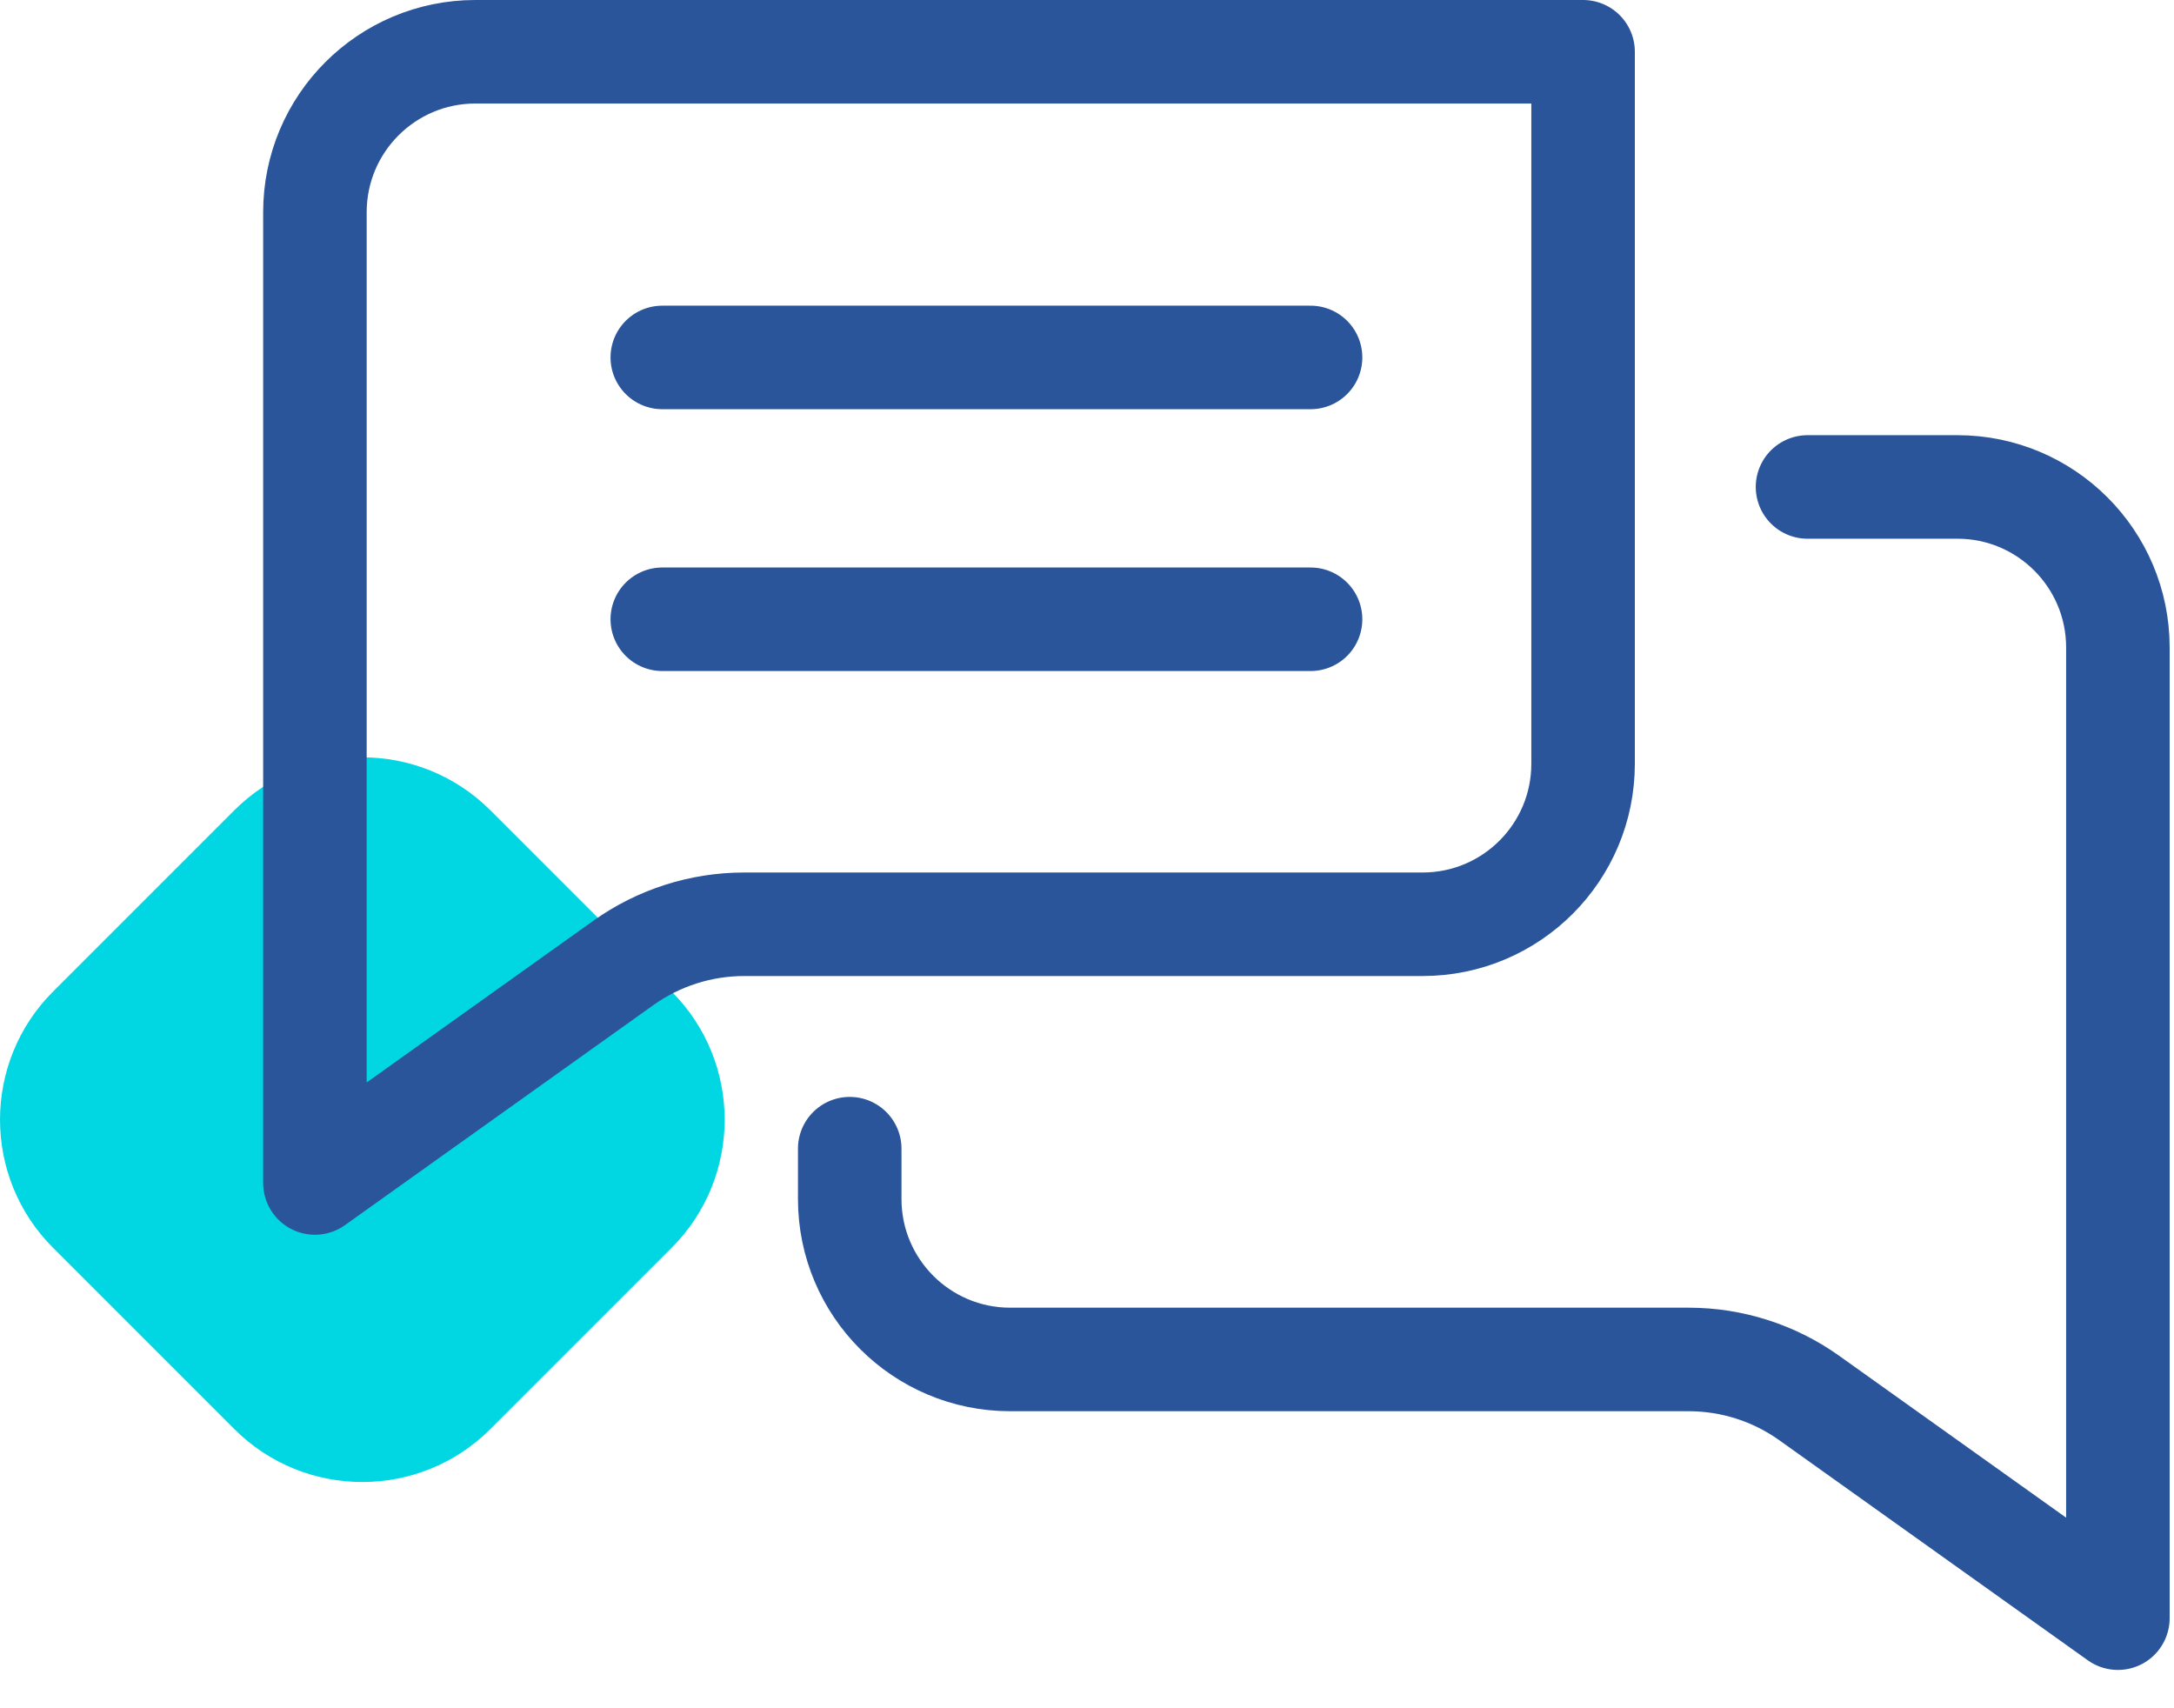
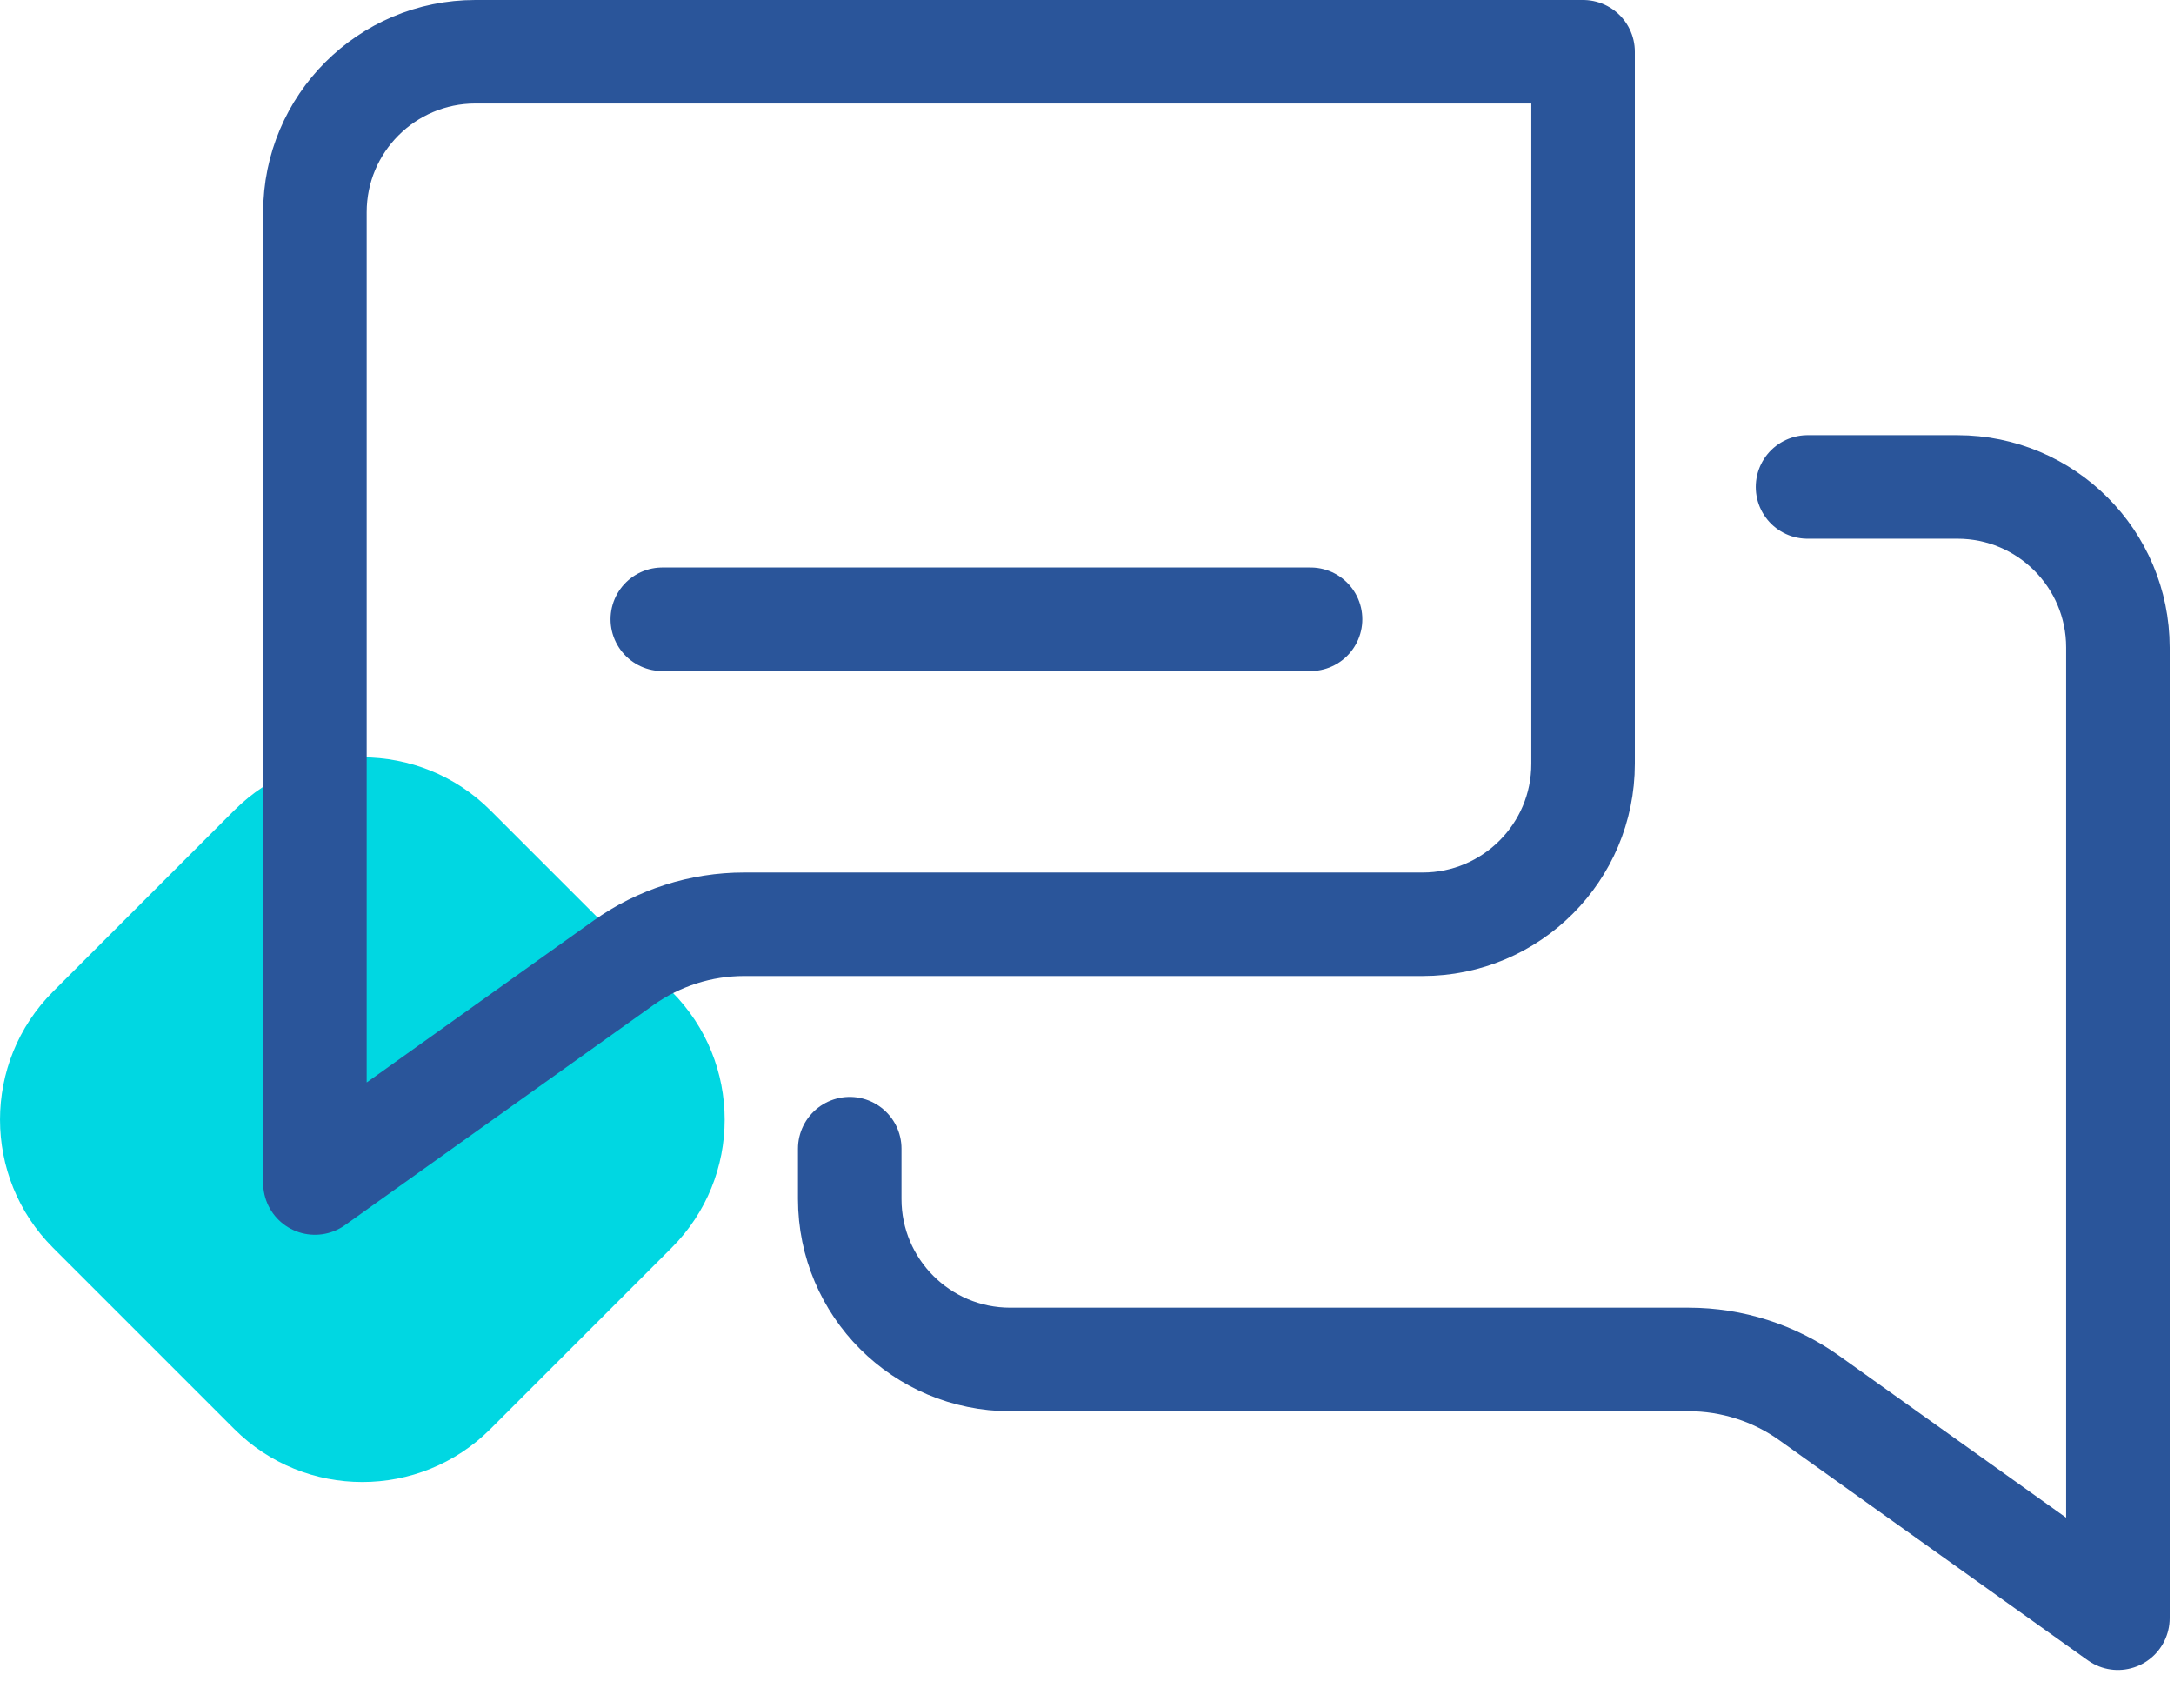
<svg xmlns="http://www.w3.org/2000/svg" width="42" height="33" viewBox="0 0 42 33" fill="none">
  <path d="M12.976 19.156L9.474 15.654C8.109 14.289 5.891 14.289 4.526 15.654L1.024 19.156C-0.341 20.521 -0.341 22.739 1.024 24.104L4.526 27.606C5.891 28.971 8.109 28.971 9.474 27.606L12.976 24.104C14.341 22.739 14.341 20.521 12.976 19.156Z" fill="#00D7E2" />
-   <path d="M6.084 4.1V22.853L12.044 18.601C12.725 18.116 13.54 17.855 14.376 17.855H27.484C29.196 17.855 30.584 16.467 30.584 14.754V1H9.184C7.472 1 6.084 2.388 6.084 4.1Z" stroke="#2A559A" stroke-width="2" stroke-miterlimit="10" stroke-linecap="round" stroke-linejoin="round" />
+   <path d="M6.084 4.1V22.853L12.044 18.601C12.725 18.116 13.54 17.855 14.376 17.855H27.484C29.196 17.855 30.584 16.467 30.584 14.754V1H9.184C7.472 1 6.084 2.388 6.084 4.1" stroke="#2A559A" stroke-width="2" stroke-miterlimit="10" stroke-linecap="round" stroke-linejoin="round" />
  <path d="M34.92 9.407H37.816C39.528 9.407 40.916 10.796 40.916 12.508V31.26L34.956 27.009C34.276 26.523 33.46 26.262 32.624 26.262H19.516C17.804 26.262 16.416 24.874 16.416 23.162V22.19" stroke="#2A559A" stroke-width="2" stroke-miterlimit="10" stroke-linecap="round" stroke-linejoin="round" />
-   <path d="M25.319 6.905H12.795" stroke="#2A559A" stroke-width="2" stroke-miterlimit="10" stroke-linecap="round" stroke-linejoin="round" />
  <path d="M25.319 11.963H12.795" stroke="#2A559A" stroke-width="2" stroke-miterlimit="10" stroke-linecap="round" stroke-linejoin="round" />
</svg>